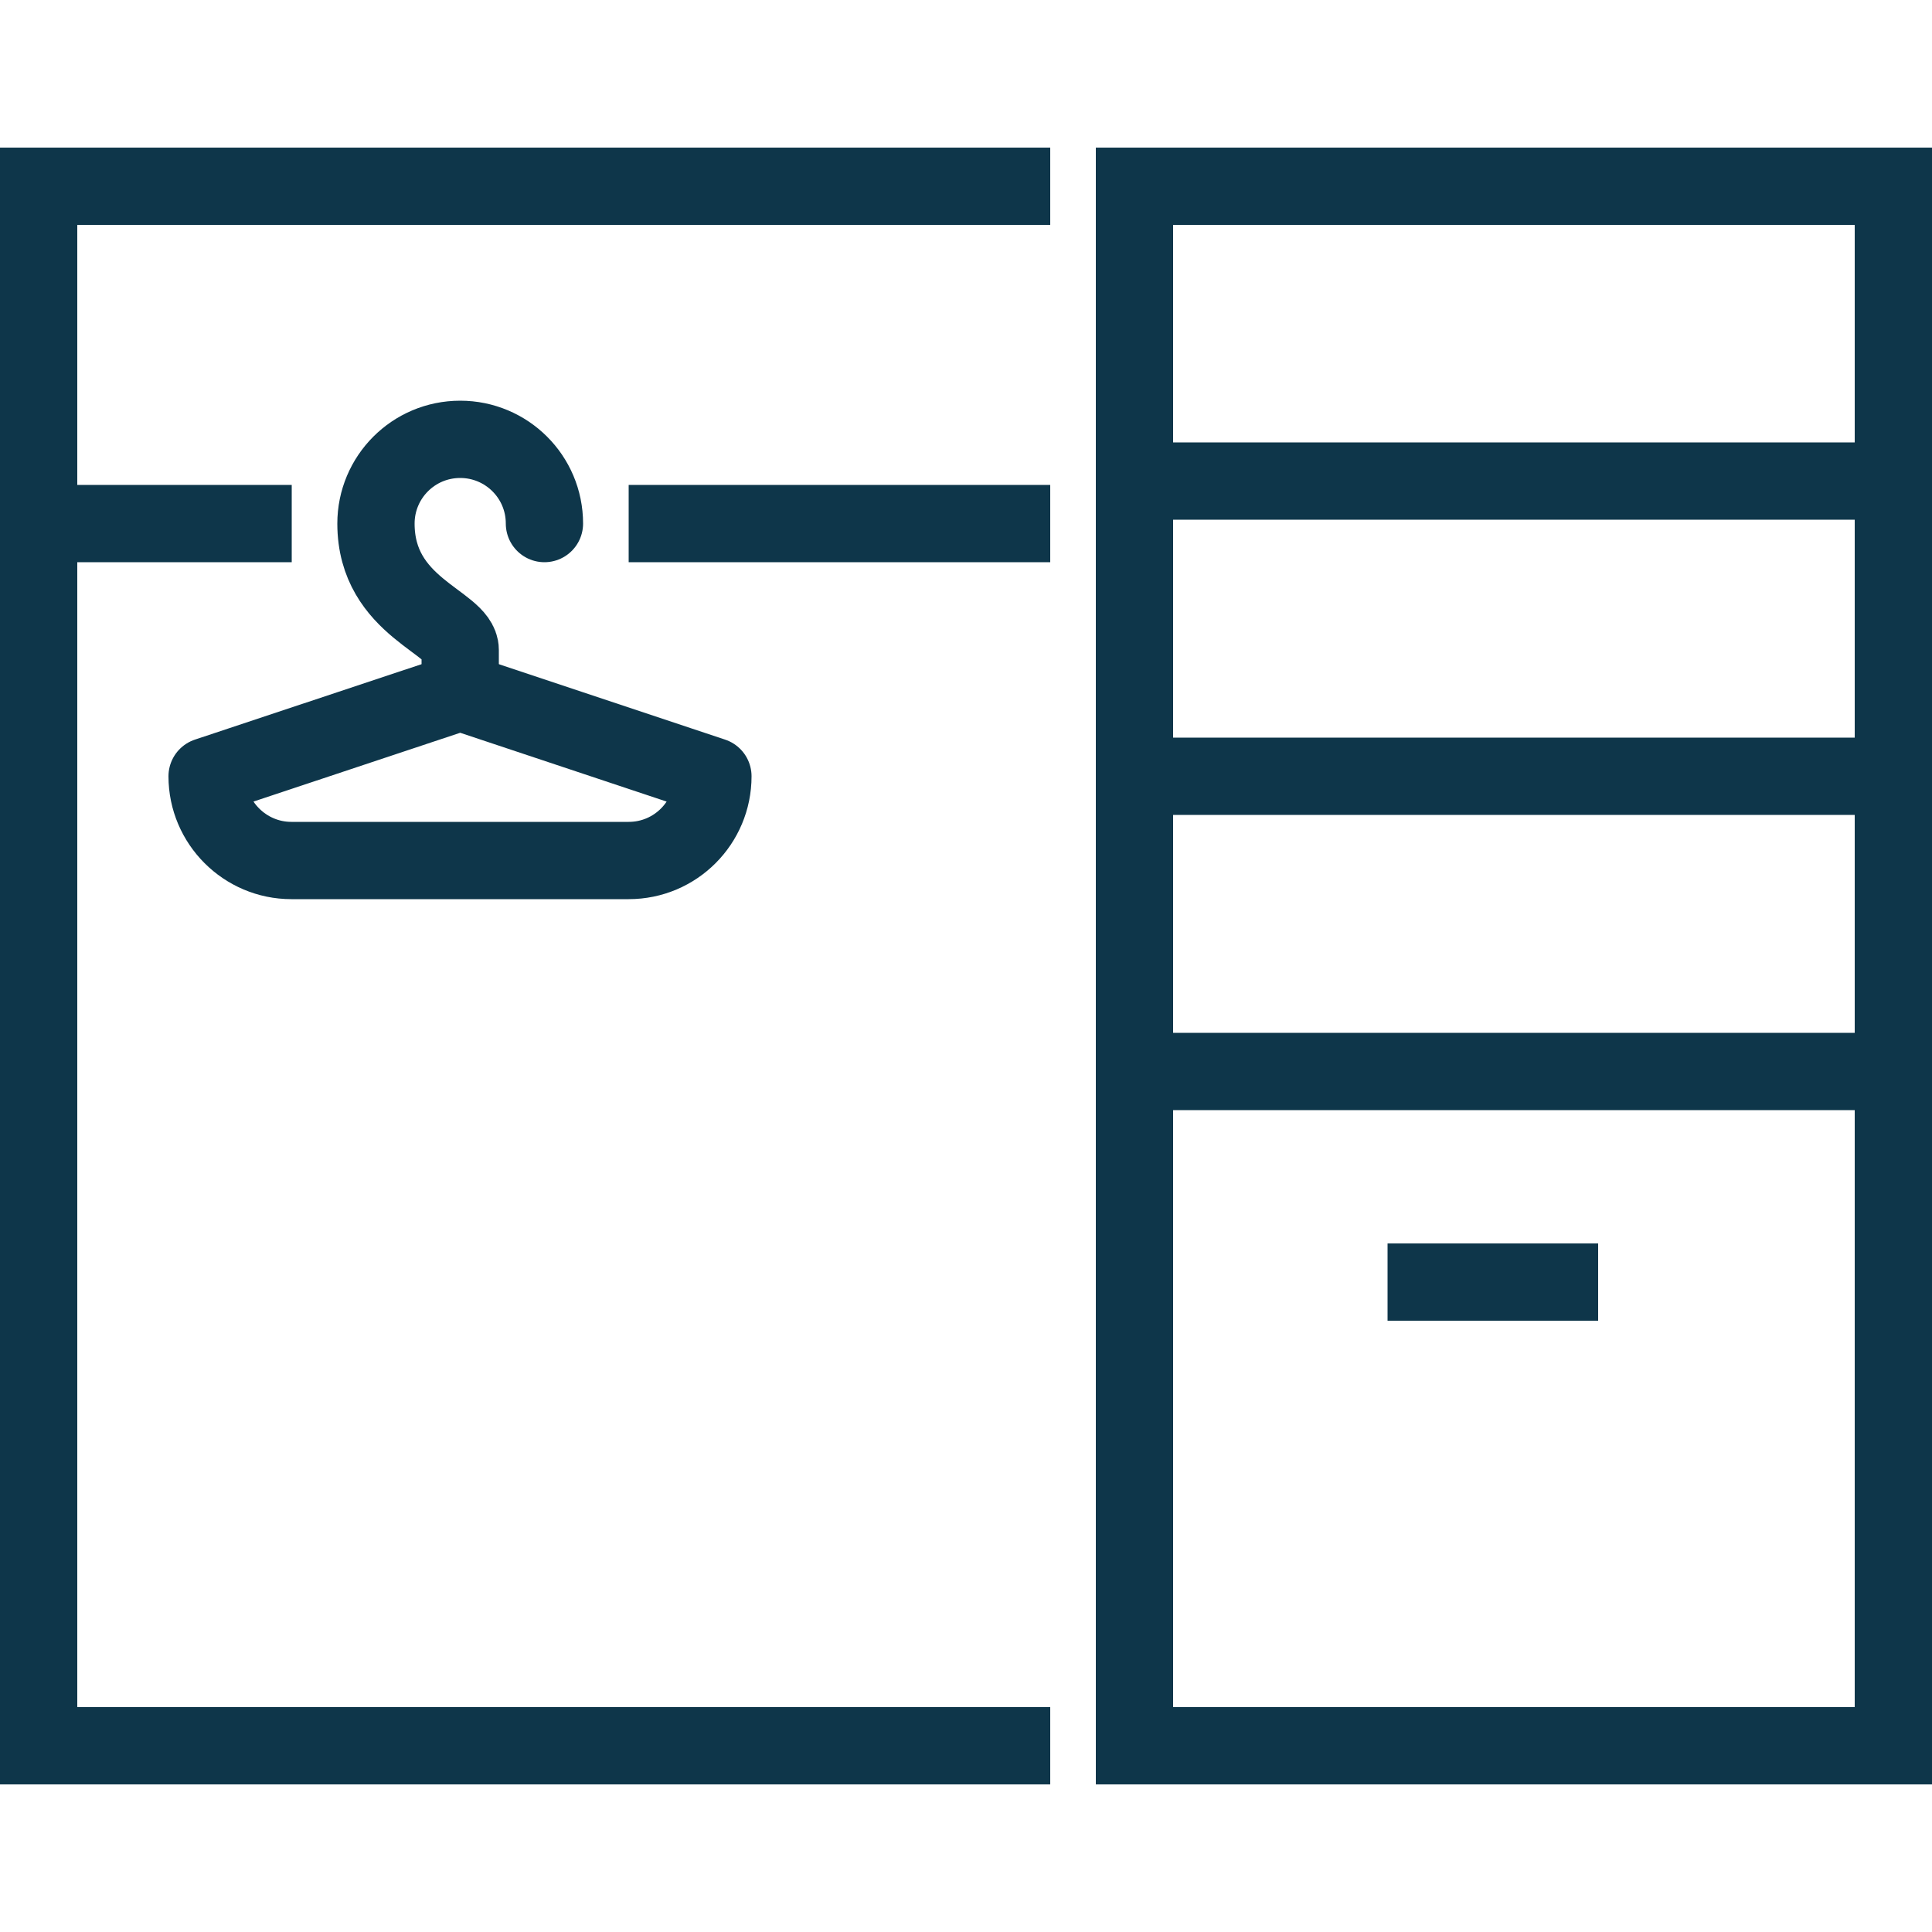
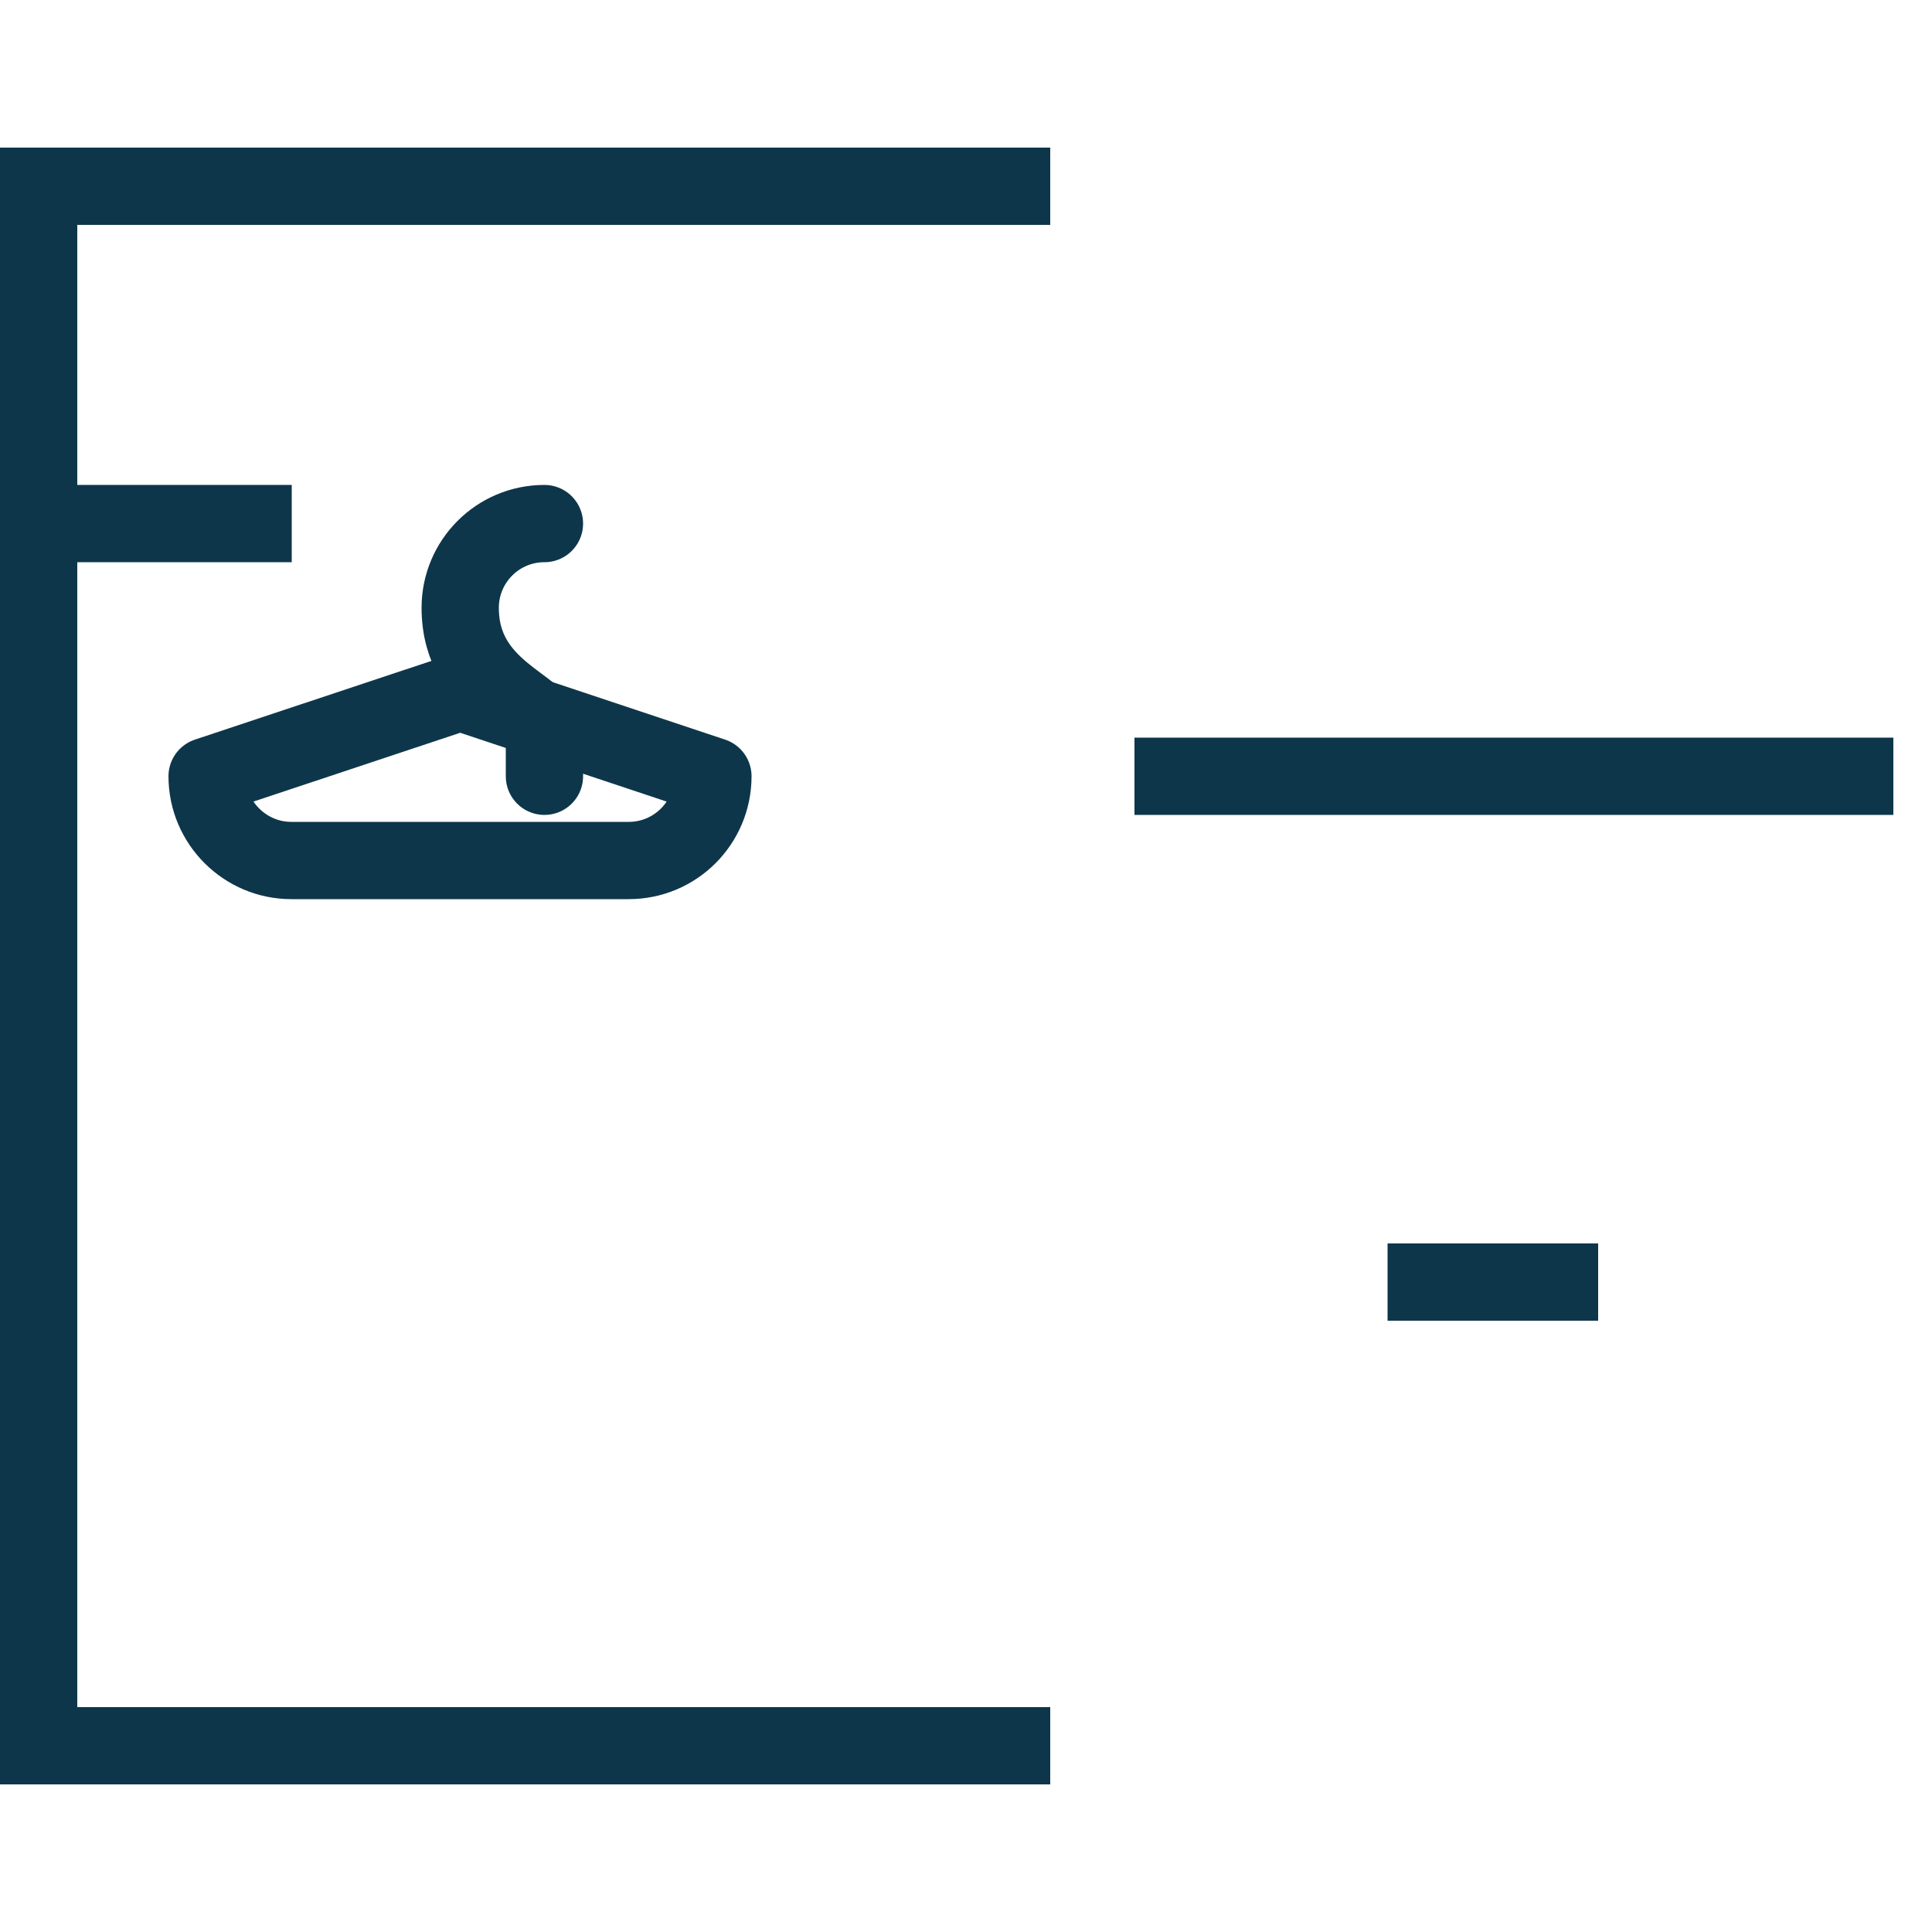
<svg xmlns="http://www.w3.org/2000/svg" x="0px" y="0px" viewBox="0 0 50 50" style="enable-background:new 0 0 50 50;" xml:space="preserve">
  <style type="text/css"> .st0{fill:none;stroke:#0E364A;stroke-width:2;stroke-miterlimit:10;} .st1{fill:none;stroke:#0E364A;stroke-width:2;stroke-linejoin:round;stroke-miterlimit:10;} .st2{fill:#FFFFFF;stroke:#0E364A;stroke-width:2;stroke-miterlimit:10;} .st3{fill:none;stroke:#0E364A;stroke-width:2;stroke-linecap:round;stroke-miterlimit:10;} .st4{fill:none;stroke:#FF0000;stroke-miterlimit:10;} .st5{fill:none;} .st6{fill:none;stroke:#0E364A;stroke-width:1.9;stroke-miterlimit:10;} .st7{fill:none;stroke:#0E364A;stroke-width:2;} </style>
  <g id="icons">
-     <rect x="-16" y="-16" class="st5" width="82" height="82" />
    <g>
-       <path class="st3" d="M14.09,13.55c0-1.21-0.98-2.18-2.18-2.18c-1.21,0-2.18,0.98-2.18,2.18c0,2.18,2.18,2.55,2.18,3.27v1.09" />
+       <path class="st3" d="M14.09,13.55c-1.21,0-2.18,0.98-2.18,2.18c0,2.18,2.18,2.55,2.18,3.27v1.09" />
      <path class="st1" d="M11.91,17.91l-6.55,2.18c0,1.2,0.98,2.18,2.18,2.18h8.73c1.21,0,2.18-0.98,2.18-2.18L11.91,17.91z" />
      <line class="st0" x1="7.55" y1="13.55" x2="1" y2="13.55" />
-       <line class="st0" x1="27.18" y1="13.55" x2="16.27" y2="13.55" />
      <polyline class="st0" points="27.18,45.18 1,45.18 1,4.82 27.18,4.82 " />
-       <rect x="29.36" y="4.82" class="st0" width="19.64" height="40.36" />
      <line class="st0" x1="29.36" y1="20.09" x2="49" y2="20.09" />
-       <line class="st0" x1="29.36" y1="12.45" x2="49" y2="12.45" />
-       <line class="st0" x1="29.36" y1="27.73" x2="49" y2="27.73" />
      <line class="st0" x1="35.91" y1="33.18" x2="41.36" y2="33.18" />
    </g>
  </g>
  <g id="Слой_1"> </g>
</svg>